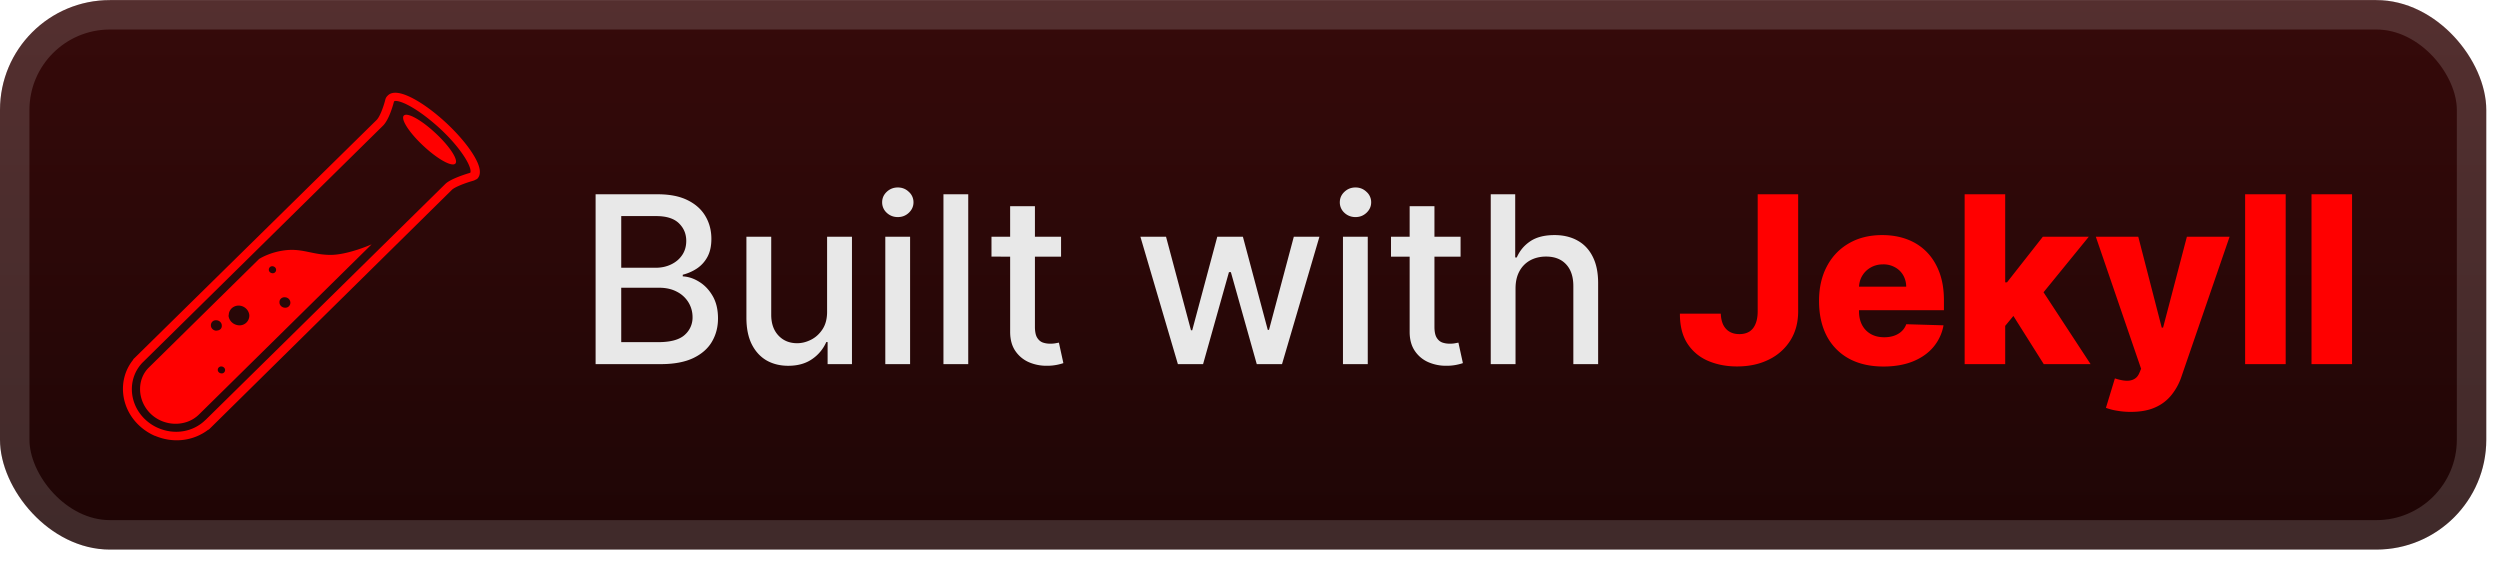
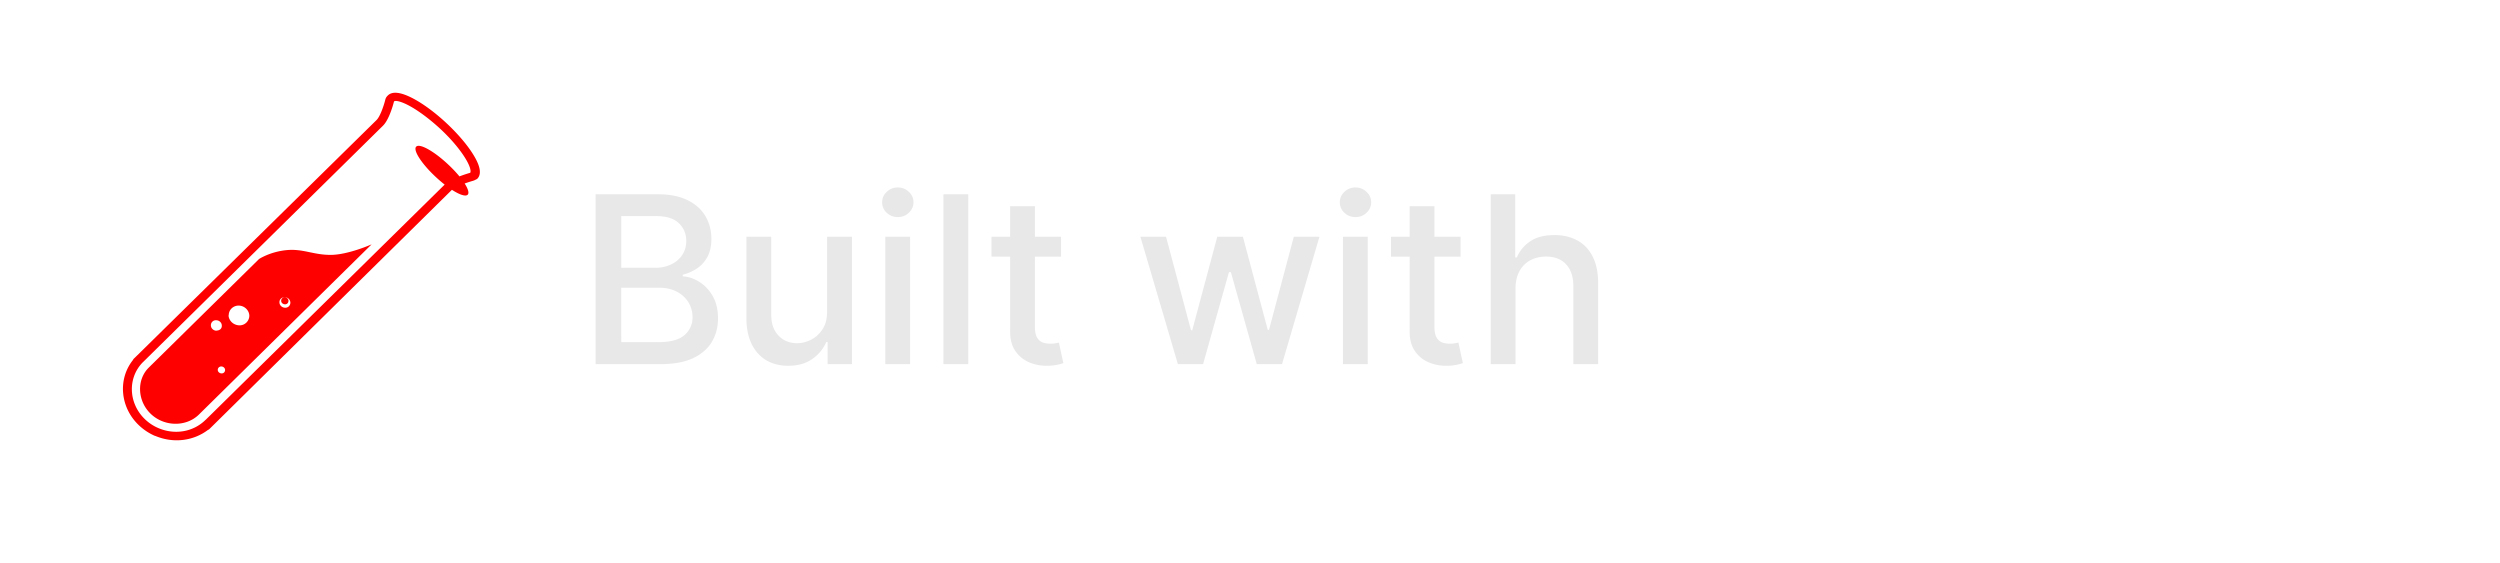
<svg xmlns="http://www.w3.org/2000/svg" width="182" height="41" fill="none">
-   <rect width="181.001" height="40.001" y=".007" fill="url(#a)" rx="8" />
  <g filter="url(#b)">
-     <path fill="red" d="M11.294 31.738a4 4 0 0 1-1.153-.752c-1.421-1.323-1.575-3.423-.433-4.812l-.015-.015.221-.213L27.411 8.74c.261-.255.518-1.015.632-1.452a.6.6 0 0 1 .128-.272l.02-.022.016-.014.003-.008.02-.017c.276-.279.766-.269 1.448.024.822.352 1.853 1.08 2.834 1.994.822.77 1.52 1.59 1.953 2.3.514.832.608 1.422.273 1.749l-.06.035-.027.01a1 1 0 0 1-.265.11c-.517.147-1.295.444-1.491.646L15.192 31.286l-.016-.015c-1.07.83-2.547 1.026-3.876.461l-.007-.003zm-.84-5.417-.05.046c-1.137 1.146-1.061 3.023.18 4.182q.421.393.947.616c1.186.508 2.523.286 3.411-.578l.063-.056 17.413-17.138c.37-.372 1.529-.732 1.757-.797l.028-.01c.022-.01.032-.007.039-.024.03-.069.059-.342-.363-1.033-.407-.664-1.054-1.431-1.83-2.152-.899-.831-1.894-1.545-2.627-1.86-.477-.204-.68-.18-.728-.14l-.02.046c-.032.128-.33 1.266-.788 1.723l-17.43 17.171zm16.601-8.533s-1.724.77-2.994.768-2.012-.464-3.207-.346c-1.19.116-1.994.645-1.994.645l-8.047 7.923c-.89.902-.805 2.443.182 3.37.99.926 2.551.93 3.467.05zm-10.942 8.889c.147.007.275.118.273.26 0 .141-.11.255-.258.248-.149-.005-.275-.118-.274-.258-.003-.134.107-.249.259-.25m-.351-2.601c-.22-.002-.408-.175-.409-.386a.36.36 0 0 1 .384-.376c.223 0 .41.176.41.384.017.212-.144.365-.38.367zm.89-1.11c-.01-.395.306-.716.723-.72.41.007.752.322.776.72a.71.71 0 0 1-.721.72c-.429-.012-.768-.33-.794-.728zm4.075-1.323a.4.4 0 0 1 .412.38.364.364 0 0 1-.383.379c-.224-.001-.412-.177-.411-.387-.016-.214.164-.384.384-.376zm-.9-2.262c.149.007.276.119.273.26a.244.244 0 0 1-.258.251c-.148-.006-.276-.118-.272-.258a.25.25 0 0 1 .257-.253m9.579-10.97c.25-.247 1.293.334 2.325 1.305 1.032.964 1.665 1.95 1.415 2.198-.257.249-1.299-.334-2.33-1.3-1.037-.968-1.669-1.953-1.413-2.205z" />
+     <path fill="red" d="M11.294 31.738a4 4 0 0 1-1.153-.752c-1.421-1.323-1.575-3.423-.433-4.812l-.015-.015.221-.213L27.411 8.74c.261-.255.518-1.015.632-1.452a.6.6 0 0 1 .128-.272l.02-.022.016-.014.003-.008.02-.017c.276-.279.766-.269 1.448.024.822.352 1.853 1.08 2.834 1.994.822.77 1.52 1.59 1.953 2.3.514.832.608 1.422.273 1.749l-.06.035-.027.01a1 1 0 0 1-.265.11c-.517.147-1.295.444-1.491.646L15.192 31.286l-.016-.015c-1.07.83-2.547 1.026-3.876.461l-.007-.003zm-.84-5.417-.05.046c-1.137 1.146-1.061 3.023.18 4.182q.421.393.947.616c1.186.508 2.523.286 3.411-.578l.063-.056 17.413-17.138c.37-.372 1.529-.732 1.757-.797l.028-.01c.022-.01.032-.007.039-.024.03-.069.059-.342-.363-1.033-.407-.664-1.054-1.431-1.83-2.152-.899-.831-1.894-1.545-2.627-1.86-.477-.204-.68-.18-.728-.14l-.02.046c-.032.128-.33 1.266-.788 1.723l-17.43 17.171zm16.601-8.533s-1.724.77-2.994.768-2.012-.464-3.207-.346c-1.19.116-1.994.645-1.994.645l-8.047 7.923c-.89.902-.805 2.443.182 3.37.99.926 2.551.93 3.467.05zm-10.942 8.889c.147.007.275.118.273.26 0 .141-.11.255-.258.248-.149-.005-.275-.118-.274-.258-.003-.134.107-.249.259-.25m-.351-2.601c-.22-.002-.408-.175-.409-.386a.36.36 0 0 1 .384-.376c.223 0 .41.176.41.384.017.212-.144.365-.38.367zm.89-1.11c-.01-.395.306-.716.723-.72.41.007.752.322.776.72a.71.71 0 0 1-.721.72c-.429-.012-.768-.33-.794-.728zm4.075-1.323a.4.4 0 0 1 .412.38.364.364 0 0 1-.383.379c-.224-.001-.412-.177-.411-.387-.016-.214.164-.384.384-.376zc.149.007.276.119.273.26a.244.244 0 0 1-.258.251c-.148-.006-.276-.118-.272-.258a.25.25 0 0 1 .257-.253m9.579-10.97c.25-.247 1.293.334 2.325 1.305 1.032.964 1.665 1.95 1.415 2.198-.257.249-1.299-.334-2.33-1.3-1.037-.968-1.669-1.953-1.413-2.205z" />
  </g>
  <g filter="url(#c)">
    <path fill="#E8E8E8" d="M43.36 26.508V14.144h4.528q1.316 0 2.18.435.862.428 1.291 1.165.429.73.429 1.648 0 .773-.284 1.304-.285.525-.76.845-.471.314-1.039.459v.12q.615.03 1.201.399.592.363.978 1.032.387.67.387 1.63 0 .948-.447 1.703-.44.748-1.364 1.189-.924.435-2.36.435zm1.866-1.6h2.692q1.341 0 1.92-.52a1.67 1.67 0 0 0 .58-1.297q-.001-.585-.296-1.075a2.1 2.1 0 0 0-.846-.779q-.543-.29-1.291-.29h-2.76zm0-5.415h2.499q.628 0 1.129-.242.507-.24.803-.676.302-.441.302-1.038 0-.767-.538-1.286-.537-.52-1.648-.52h-2.547zm14.986 3.17v-5.428h1.811v9.273H60.25v-1.606h-.097a2.9 2.9 0 0 1-1.026 1.237q-.7.49-1.745.49-.894 0-1.582-.393-.682-.399-1.074-1.177-.387-.78-.387-1.926v-5.898h1.806v5.68q0 .95.525 1.51.525.561 1.364.561.507 0 1.008-.253.507-.255.84-.767.337-.513.331-1.304m4.237 3.845v-9.273h1.805v9.273zm.911-10.704q-.47 0-.809-.314a1.02 1.02 0 0 1-.332-.76q0-.447.332-.761.338-.32.81-.32.47 0 .802.32a1 1 0 0 1 .338.76q0 .441-.338.761-.332.315-.803.314m5.127-1.66v12.364h-1.805V14.144zm6.757 3.09v1.45H72.18v-1.45zm-3.707-2.22h1.805v8.771q0 .526.157.79.157.261.405.357.253.09.55.09.216 0 .38-.03l.253-.048.326 1.491q-.158.06-.447.121a3.5 3.5 0 0 1-.724.072 3.2 3.2 0 0 1-1.328-.253 2.3 2.3 0 0 1-.996-.821q-.38-.555-.38-1.395zM85.75 26.507l-2.729-9.273h1.866l1.817 6.81h.09l1.824-6.81h1.865l1.811 6.78h.09l1.806-6.78h1.865l-2.723 9.273h-1.84l-1.884-6.695h-.14l-1.883 6.695zm12.018 0v-9.273h1.805v9.273zm.912-10.704q-.471 0-.81-.314a1.02 1.02 0 0 1-.331-.76q0-.447.332-.761.338-.32.809-.32.47 0 .803.32a1 1 0 0 1 .338.76q0 .441-.338.761-.333.315-.803.314m7.65 1.43v1.45h-5.065v-1.45zm-3.707-2.22h1.805v8.771q0 .526.157.79.157.261.405.357.254.09.549.09.218 0 .38-.03l.254-.048.326 1.491q-.158.06-.447.121a3.5 3.5 0 0 1-.724.072 3.2 3.2 0 0 1-1.328-.253 2.27 2.27 0 0 1-.996-.821q-.381-.555-.381-1.395zm7.708 5.988v5.506h-1.805V14.144h1.781v4.6h.114q.327-.748.997-1.19.67-.44 1.75-.44.954 0 1.666.393.719.392 1.111 1.17.399.774.399 1.933v5.898h-1.805v-5.681q0-1.02-.526-1.582-.525-.567-1.46-.567-.64 0-1.147.271a1.95 1.95 0 0 0-.791.797q-.284.52-.284 1.256" />
-     <path fill="red" d="M127.96 14.144h2.946v8.548q-.006 1.202-.573 2.101a3.8 3.8 0 0 1-1.57 1.389q-.995.495-2.306.495-1.16 0-2.107-.405a3.34 3.34 0 0 1-1.503-1.255q-.555-.852-.549-2.18h2.976q.018.477.181.815.17.332.465.501.296.17.706.17.428 0 .725-.182.296-.187.446-.55.157-.36.163-.899zm9.157 12.539q-1.455 0-2.511-.574a3.96 3.96 0 0 1-1.618-1.648q-.562-1.074-.562-2.553 0-1.437.568-2.512.567-1.08 1.599-1.678 1.034-.604 2.433-.604.99 0 1.811.308.822.308 1.419.912t.93 1.49q.332.882.332 2.023v.737h-8.059v-1.715h5.312a1.66 1.66 0 0 0-.223-.839 1.5 1.5 0 0 0-.598-.574 1.7 1.7 0 0 0-.863-.21q-.495 0-.888.223a1.65 1.65 0 0 0-.622.597q-.228.375-.241.852v1.744q0 .567.223.996.224.423.634.658t.978.236q.392 0 .713-.109t.549-.32q.23-.21.344-.52l2.711.08a3.36 3.36 0 0 1-.743 1.587q-.567.67-1.491 1.044-.924.369-2.137.369m8.571-2.608.012-3.52h.41l2.608-3.32h3.345l-3.876 4.757h-.779zm-2.662 2.433V14.144h2.952v12.364zm5.759 0-2.427-3.852 1.944-2.095 3.894 5.947zm6.339 3.477a5.7 5.7 0 0 1-1.003-.085 4 4 0 0 1-.809-.21l.652-2.144q.435.145.785.169.357.024.61-.115.26-.132.398-.477l.115-.277-3.296-9.611h3.091l1.708 6.616h.097l1.733-6.616h3.109l-3.496 10.16a4.3 4.3 0 0 1-.718 1.34 3.1 3.1 0 0 1-1.189.918q-.725.332-1.787.332m11.274-15.841v12.364h-2.953V14.144zm4.831 0v12.364h-2.952V14.144z" />
  </g>
-   <rect width="178.858" height="37.858" x="1.072" y="1.078" stroke="#fff" stroke-opacity=".15" stroke-width="2.143" rx="6.929" />
  <defs>
    <filter id="b" width="39.202" height="39.202" x="2.4" y=".407" color-interpolation-filters="sRGB" filterUnits="userSpaceOnUse">
      <feFlood flood-opacity="0" result="BackgroundImageFix" />
      <feColorMatrix in="SourceAlpha" result="hardAlpha" values="0 0 0 0 0 0 0 0 0 0 0 0 0 0 0 0 0 0 127 0" />
      <feOffset />
      <feGaussianBlur stdDeviation="2.8" />
      <feComposite in2="hardAlpha" operator="out" />
      <feColorMatrix values="0 0 0 0 0 0 0 0 0 0 0 0 0 0 0 0 0 0 0.25 0" />
      <feBlend in2="BackgroundImageFix" result="effect1_dropShadow_40_497" />
      <feBlend in="SourceGraphic" in2="effect1_dropShadow_40_497" result="shape" />
    </filter>
    <filter id="c" width="142.429" height="32.429" x="36.288" y="3.793" color-interpolation-filters="sRGB" filterUnits="userSpaceOnUse">
      <feFlood flood-opacity="0" result="BackgroundImageFix" />
      <feColorMatrix in="SourceAlpha" result="hardAlpha" values="0 0 0 0 0 0 0 0 0 0 0 0 0 0 0 0 0 0 127 0" />
      <feOffset />
      <feGaussianBlur stdDeviation="2.857" />
      <feComposite in2="hardAlpha" operator="out" />
      <feColorMatrix values="0 0 0 0 0 0 0 0 0 0 0 0 0 0 0 0 0 0 0.25 0" />
      <feBlend in2="BackgroundImageFix" result="effect1_dropShadow_40_497" />
      <feBlend in="SourceGraphic" in2="effect1_dropShadow_40_497" result="shape" />
    </filter>
    <linearGradient id="a" x1="90.501" x2="90.501" y1=".007" y2="40.008" gradientUnits="userSpaceOnUse">
      <stop stop-color="#360A0A" />
      <stop offset="1" stop-color="#1E0505" />
    </linearGradient>
  </defs>
</svg>